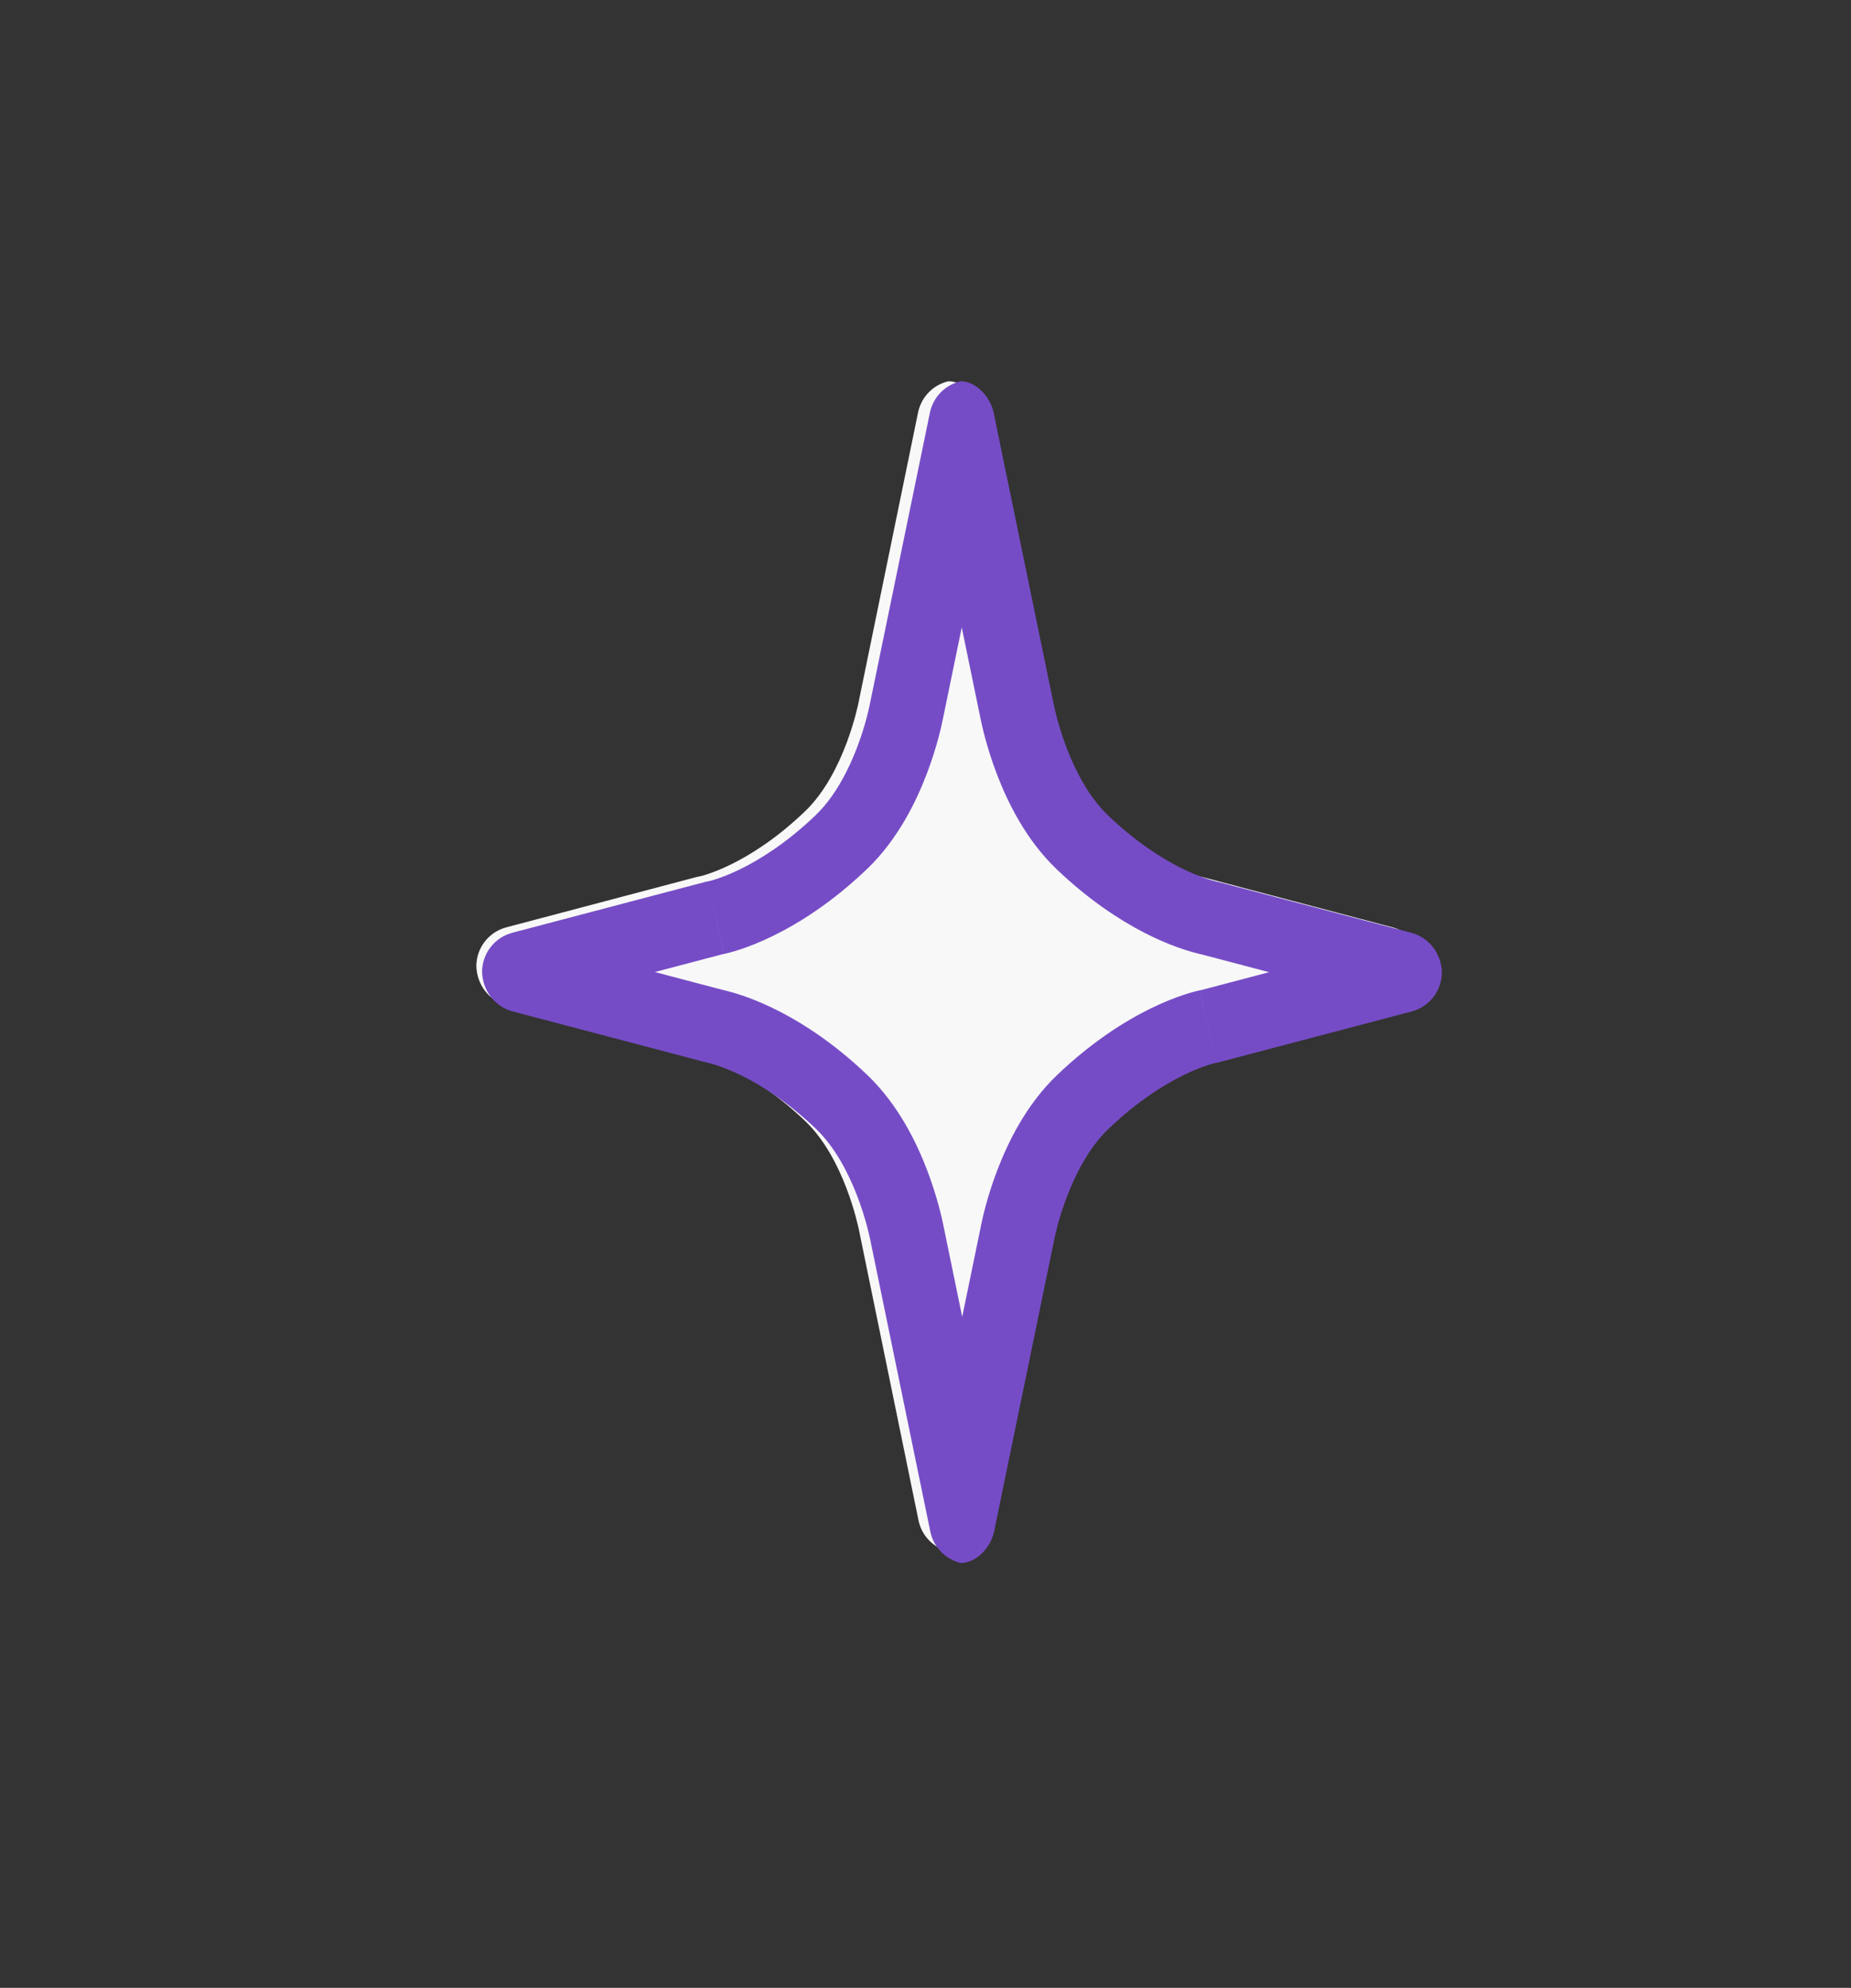
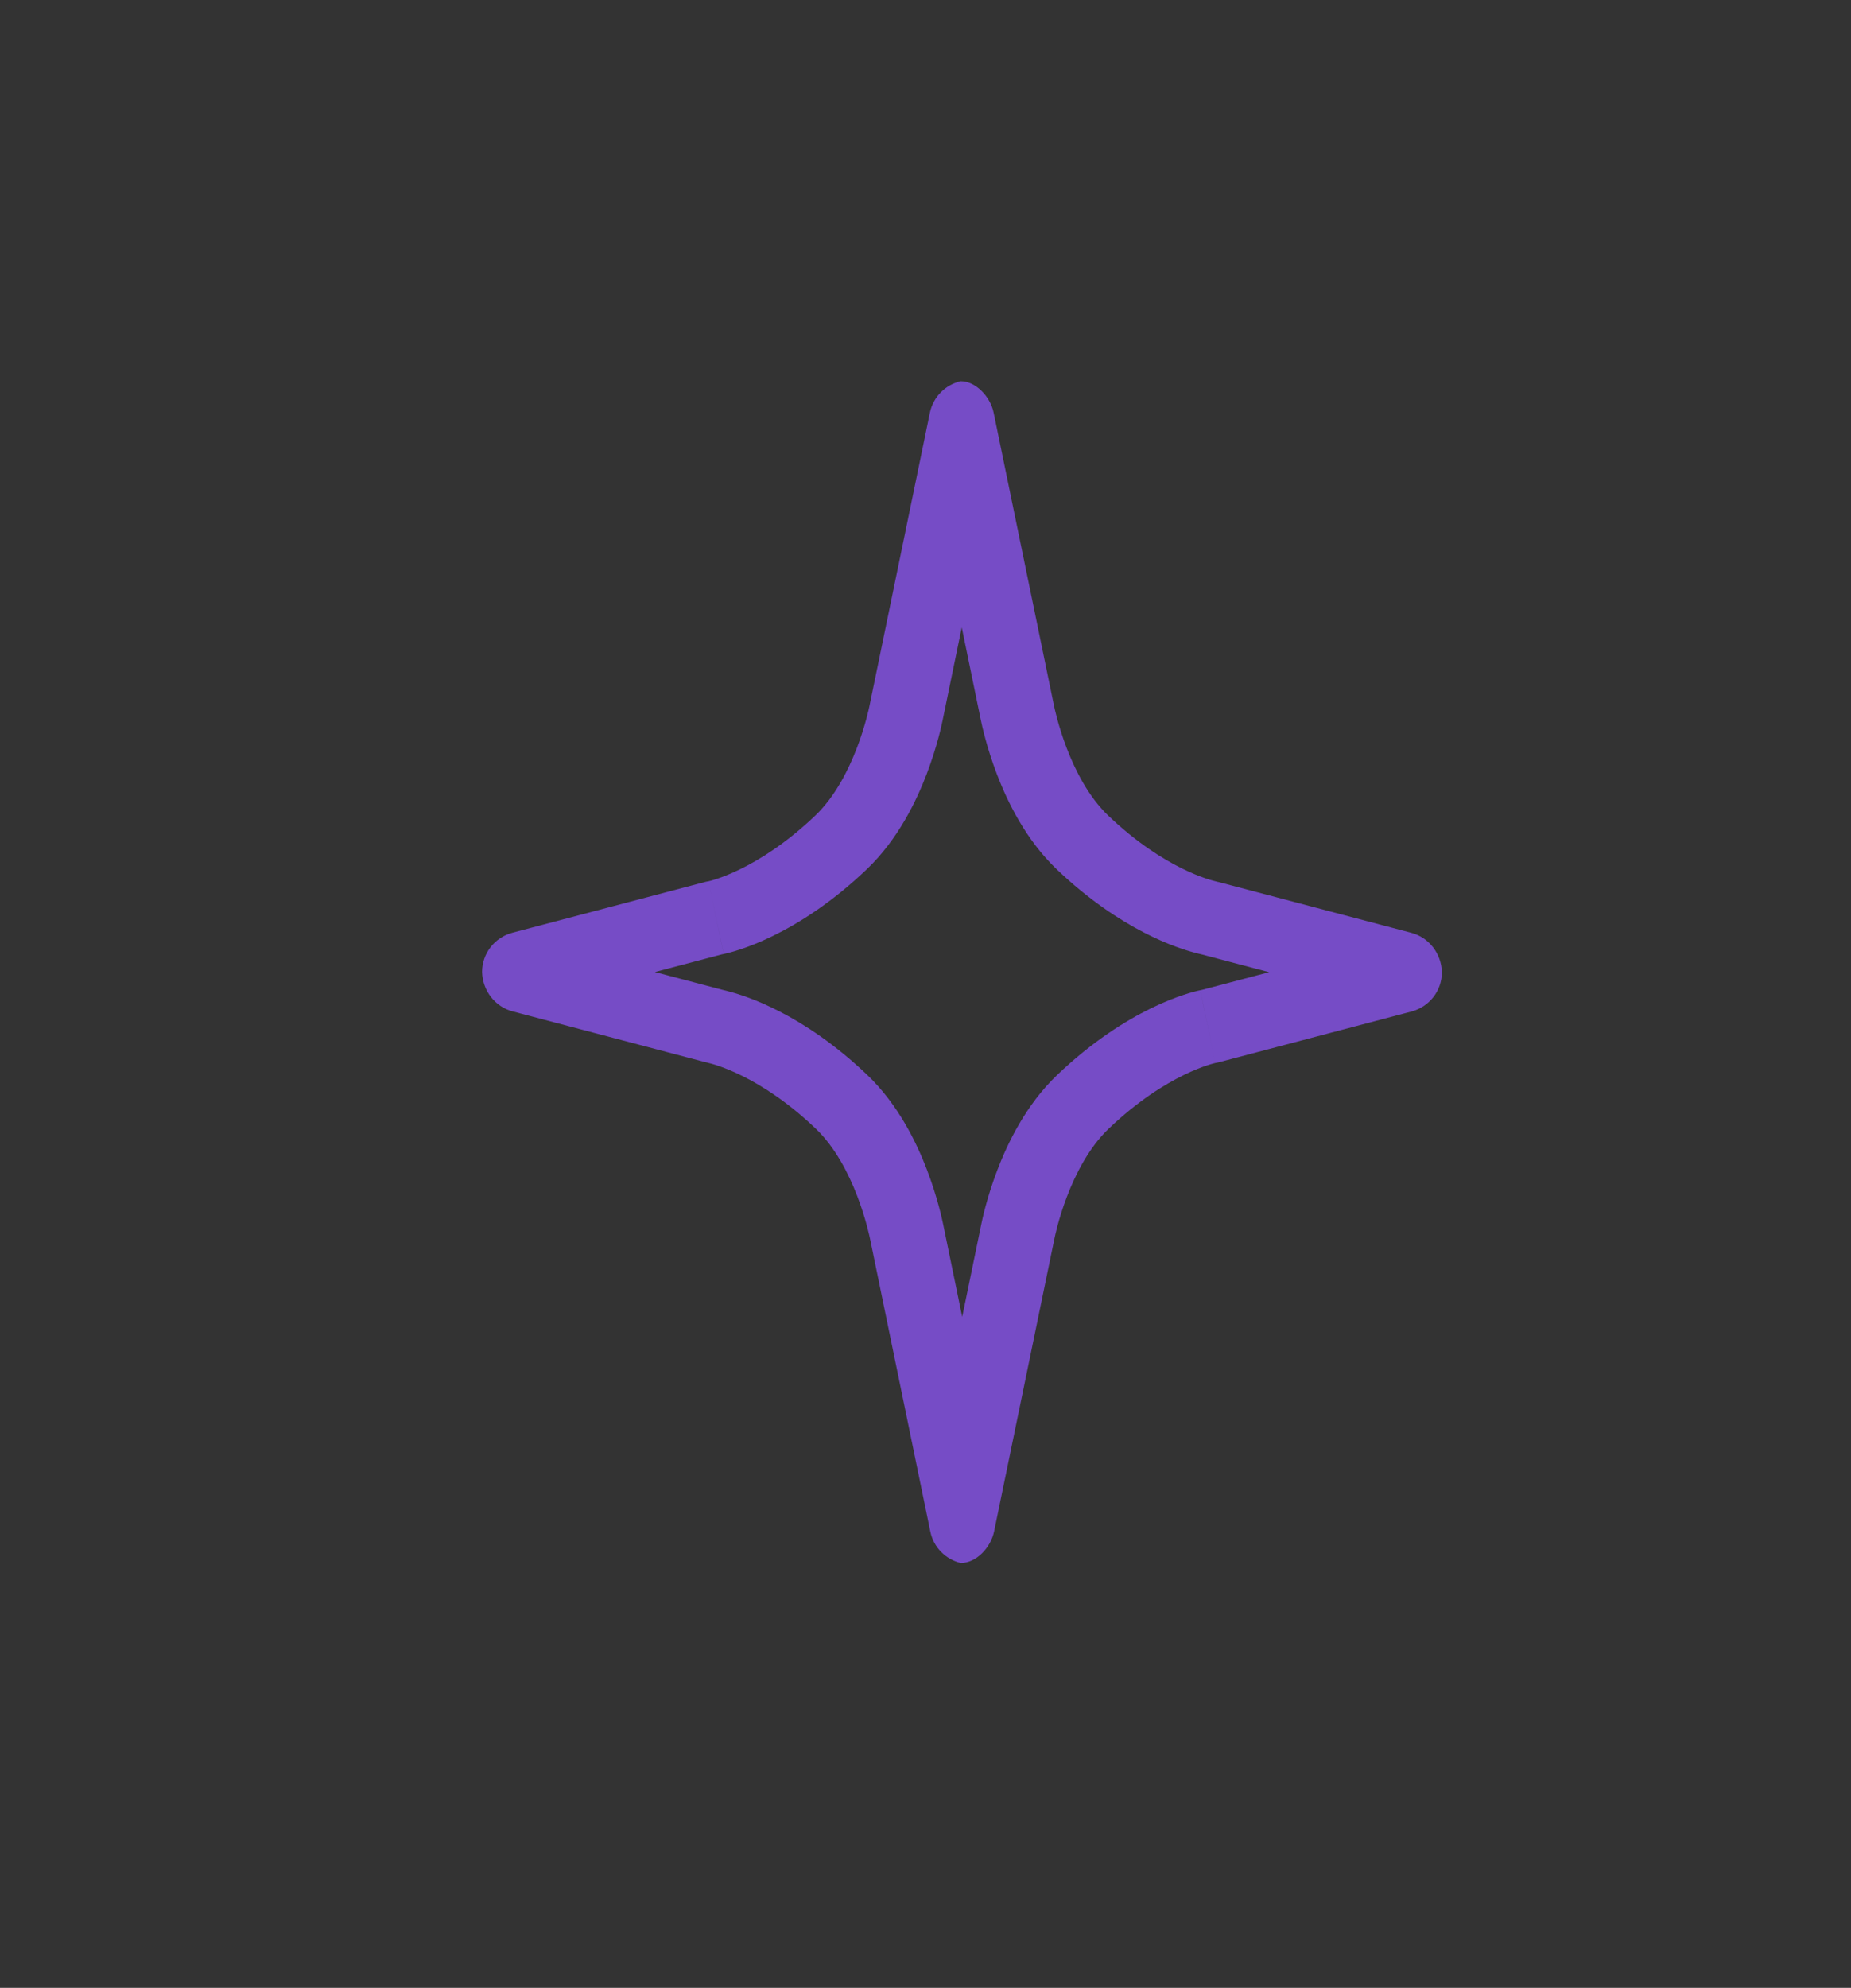
<svg xmlns="http://www.w3.org/2000/svg" width="136" height="146" viewBox="0 0 136 146" fill="none">
  <rect x="0" y="0" width="136" height="146" fill="#333333" stroke="none" />
-   <path fill-rule="evenodd" clip-rule="evenodd" d="M69.69 113.947V28C68.583 28.253 67.698 29.129 67.455 30.287L63.078 51.606C63.054 51.725 62.046 56.812 59.147 59.59C54.926 63.633 51.406 64.368 51.406 64.368C51.317 64.379 51.228 64.401 51.138 64.424L37.195 68.11C35.903 68.455 35 69.625 35 70.961C35.034 72.32 35.936 73.501 37.228 73.835L51.172 77.521C51.214 77.528 51.267 77.539 51.316 77.552C51.345 77.56 51.373 77.568 51.395 77.577L51.409 77.58C51.655 77.638 55.094 78.441 59.18 82.355C62.024 85.08 63.049 90.037 63.119 90.379L63.123 90.396L67.488 111.669C67.719 112.806 68.596 113.683 69.69 113.947ZM69.69 28V113.947C70.833 113.947 71.864 112.819 72.107 111.66L76.484 90.341C76.508 90.222 77.516 85.135 80.416 82.358C84.637 78.315 88.156 77.58 88.156 77.58C88.246 77.568 88.334 77.546 88.424 77.524L102.367 73.837C103.66 73.492 104.562 72.323 104.562 70.986C104.528 69.627 103.627 68.447 102.334 68.113L88.39 64.426C88.35 64.419 88.297 64.409 88.25 64.396C88.219 64.388 88.19 64.379 88.168 64.371L88.153 64.367C87.908 64.31 84.468 63.506 80.382 59.593C77.538 56.868 76.514 51.91 76.443 51.568L76.439 51.551L72.074 30.279C71.843 29.141 70.79 28 69.69 28Z" fill="#F8F8F8" />
  <path fill-rule="evenodd" clip-rule="evenodd" d="M73.005 30.301C72.771 29.152 71.703 28 70.588 28C69.466 28.255 68.569 29.14 68.323 30.31L63.885 51.839L63.885 51.843C63.844 52.042 62.815 57.119 59.9 59.901C55.62 63.984 52.053 64.727 52.053 64.727C51.963 64.737 51.875 64.759 51.786 64.781L51.781 64.783L37.645 68.506C36.335 68.854 35.42 70.035 35.42 71.385C35.455 72.757 36.369 73.949 37.679 74.287L51.816 78.01C51.857 78.016 51.912 78.028 51.961 78.041C51.991 78.049 52.019 78.057 52.041 78.066L52.056 78.069C52.307 78.128 55.793 78.941 59.933 82.891C62.813 85.639 63.852 90.634 63.927 90.993L63.927 90.994L63.931 91.011L68.356 112.494C68.591 113.643 69.479 114.528 70.588 114.795C71.747 114.795 72.793 113.655 73.039 112.485L77.476 90.956L77.477 90.952C77.517 90.753 78.546 85.676 81.462 82.894C85.741 78.811 89.309 78.069 89.309 78.069C89.398 78.057 89.487 78.035 89.576 78.013L89.58 78.012L103.716 74.289C105.026 73.941 105.941 72.76 105.941 71.41C105.907 70.038 104.993 68.846 103.683 68.508L89.546 64.785C89.505 64.779 89.451 64.768 89.404 64.755C89.372 64.747 89.343 64.738 89.321 64.729L89.306 64.726C89.054 64.667 85.568 63.854 81.428 59.904C78.549 57.156 77.509 52.161 77.435 51.802L77.434 51.801L77.431 51.783L73.005 30.301ZM70.664 46.079L69.254 52.92L69.254 52.922C69.254 52.923 69.254 52.923 69.253 52.924C69.253 52.925 69.253 52.927 69.252 52.928C69.199 53.19 68.861 54.823 68.09 56.843C67.352 58.775 66.012 61.624 63.689 63.841L63.688 63.842C61.113 66.299 58.677 67.82 56.78 68.745C55.834 69.207 55.028 69.517 54.411 69.722C54.102 69.825 53.84 69.901 53.632 69.957C53.528 69.985 53.437 70.007 53.36 70.025C53.322 70.034 53.287 70.043 53.256 70.049L53.211 70.059L53.191 70.064L53.182 70.066L53.177 70.066C53.177 70.067 53.177 70.067 53.175 70.059L53.171 70.06L53.173 70.067L53.037 70.096L48.116 71.392L53.058 72.693C53.156 72.714 53.257 72.738 53.358 72.765L53.366 72.767L53.374 72.769C53.407 72.778 53.455 72.791 53.513 72.808C54.78 73.131 59 74.445 63.722 78.951C66.02 81.144 67.355 83.957 68.097 85.887C68.876 87.913 69.225 89.573 69.29 89.883C69.29 89.884 69.29 89.884 69.29 89.885L69.292 89.892L69.292 89.894L69.294 89.904L70.697 96.716L72.107 89.876L72.108 89.872C72.108 89.872 72.108 89.873 72.108 89.872C72.108 89.871 72.109 89.869 72.109 89.867C72.162 89.606 72.5 87.973 73.272 85.953C74.009 84.02 75.35 81.171 77.672 78.954L77.673 78.953C80.249 76.496 82.684 74.975 84.581 74.05C85.527 73.588 86.334 73.278 86.951 73.073C87.26 72.97 87.521 72.894 87.729 72.838C87.834 72.81 87.924 72.788 88.001 72.769C88.04 72.76 88.075 72.752 88.106 72.746L88.15 72.736L88.17 72.731L88.184 72.729C88.185 72.728 88.185 72.728 88.187 72.736L88.19 72.735L88.189 72.728L88.325 72.699L93.246 71.403L88.305 70.102C88.212 70.082 88.113 70.059 88.011 70.032C87.966 70.02 87.911 70.005 87.848 69.987C86.579 69.664 82.36 68.349 77.639 63.844C75.341 61.651 74.006 58.838 73.264 56.908C72.487 54.886 72.138 53.23 72.072 52.914C72.072 52.913 72.072 52.911 72.071 52.91L72.07 52.906L72.07 52.903L72.067 52.892L70.664 46.079ZM88.218 72.879C88.291 73.222 88.53 74.353 89.309 78.069L88.231 72.926L88.218 72.879ZM53.144 69.916C53.07 69.572 52.832 68.442 52.053 64.727L53.131 69.869L53.144 69.916Z" fill="#764CC6" />
</svg>